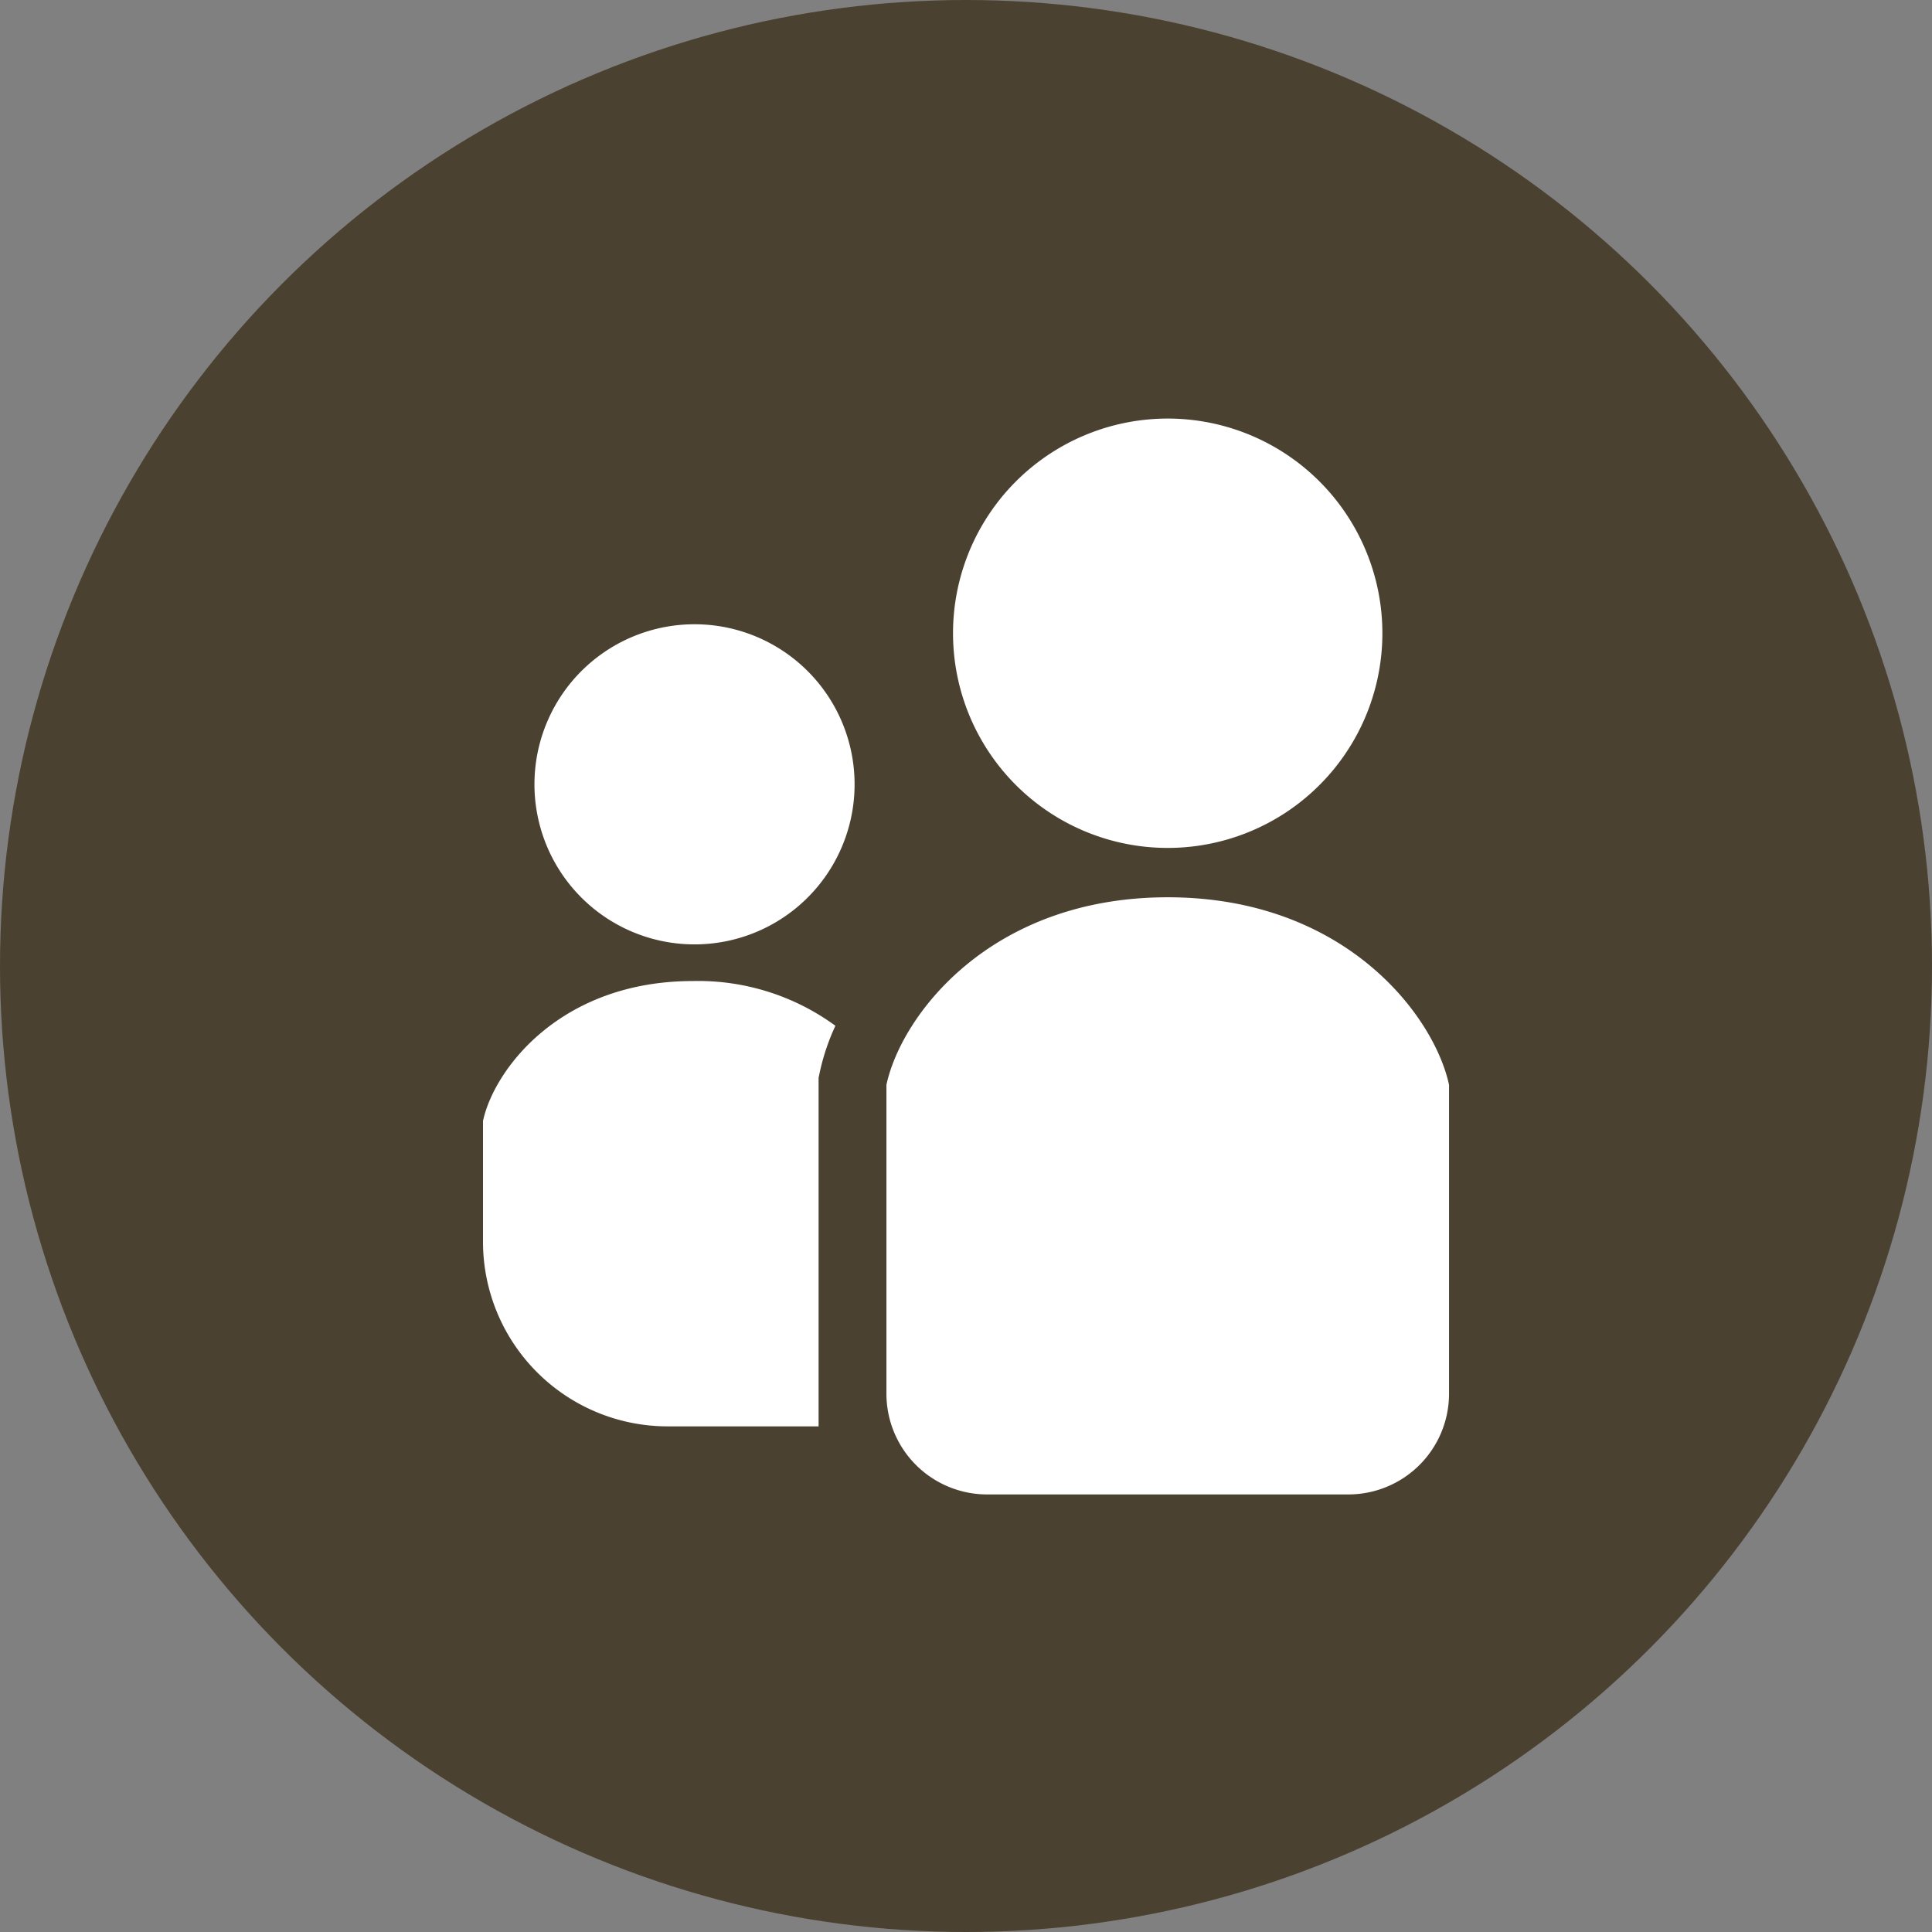
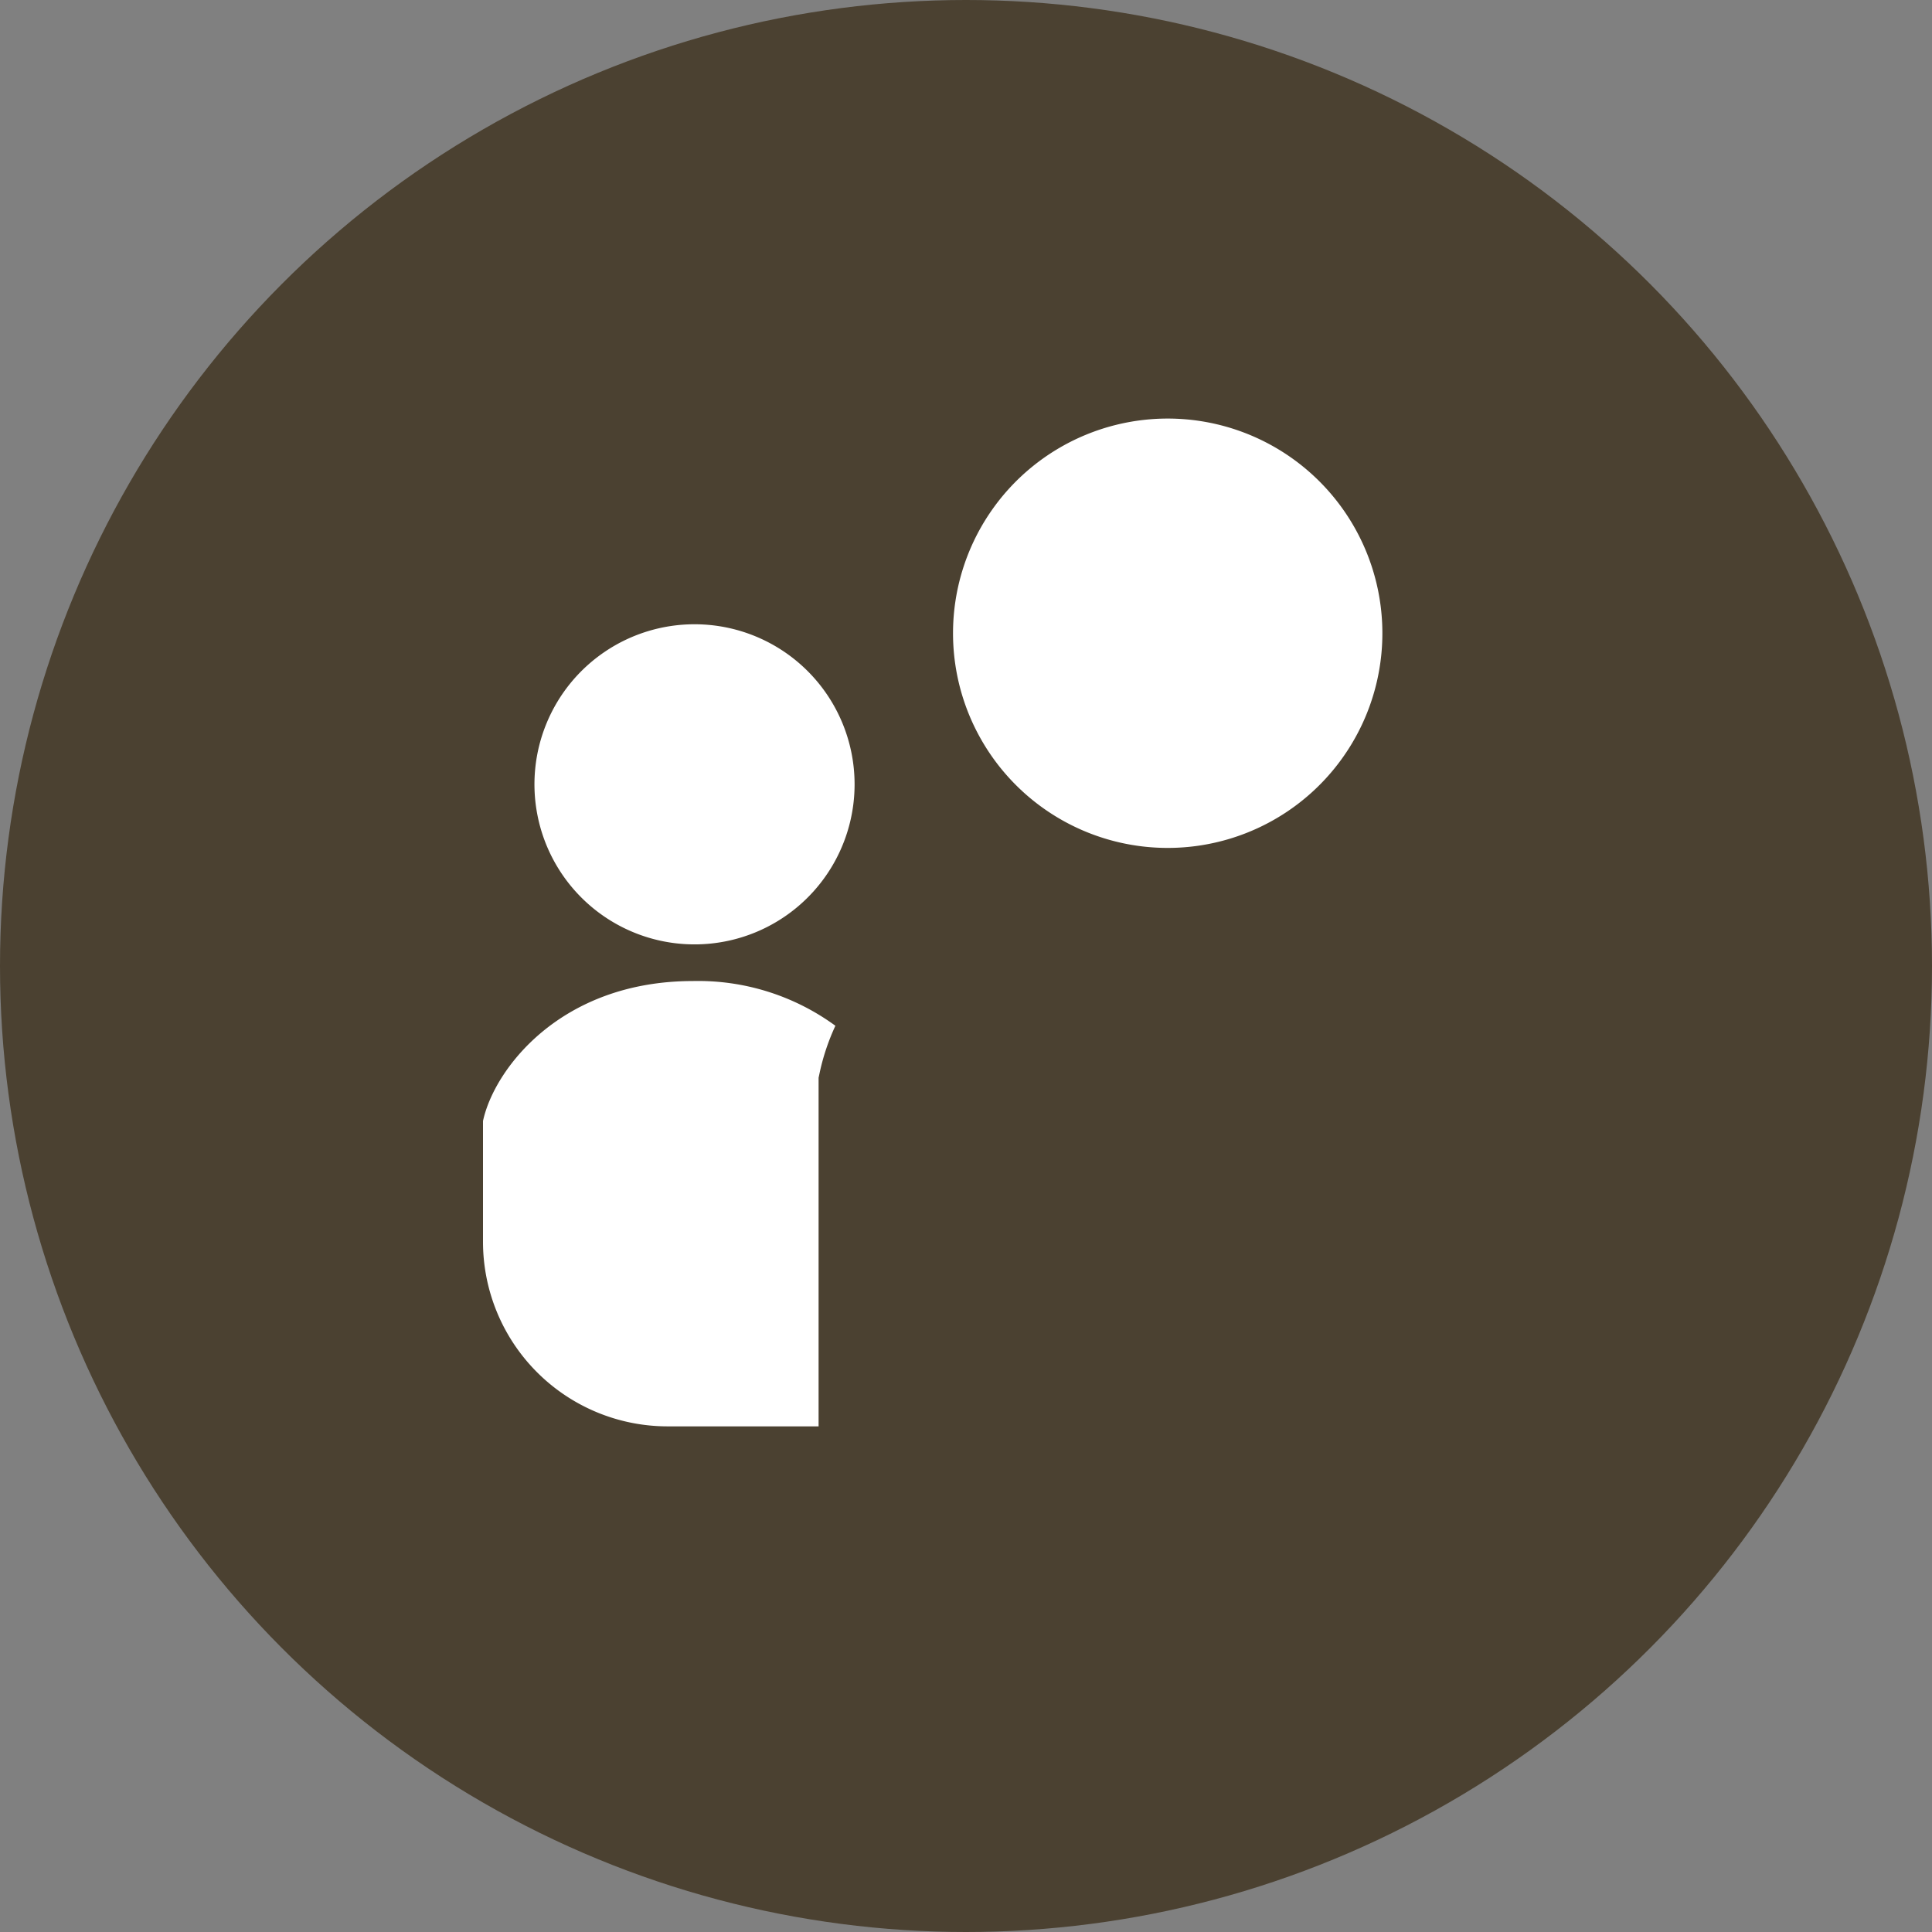
<svg xmlns="http://www.w3.org/2000/svg" width="60" height="60" viewBox="0 0 60 60">
  <rect x="0" y="0" width="60" height="60" fill="#808080" stroke="none" />
  <g id="point06" transform="translate(-401 -2320)">
    <circle id="楕円形_39" data-name="楕円形 39" cx="30" cy="30" r="30" transform="translate(401 2320)" fill="#4b4131" />
    <g id="SNS人物アイコン_2" data-name="SNS人物アイコン 2" transform="translate(389.872 2333)">
      <path id="パス_1493" data-name="パス 1493" d="M256.5,13.333a6.667,6.667,0,1,0-6.666-6.667A6.667,6.667,0,0,0,256.5,13.333Z" transform="translate(-209.109 0)" fill="#fff" />
      <path id="パス_1494" data-name="パス 1494" d="M55.613,97.886a4.971,4.971,0,1,0,4.97,4.97A4.971,4.971,0,0,0,55.613,97.886Z" transform="translate(-22.915 -91.499)" fill="#fff" />
      <path id="パス_1495" data-name="パス 1495" d="M26.128,272.083v3.75a5.734,5.734,0,0,0,5.734,5.734H36.55V270.74l.046-.214a6.9,6.9,0,0,1,.476-1.4,7.224,7.224,0,0,0-4.429-1.389C28.528,267.741,26.471,270.484,26.128,272.083Z" transform="translate(0 -250.27)" fill="#fff" />
-       <path id="パス_1496" data-name="パス 1496" d="M226.864,227.817c-5.517,0-8.276,3.678-8.735,5.824v9.593a3.128,3.128,0,0,0,3.128,3.128h11.216a3.128,3.128,0,0,0,3.128-3.128v-9.593C235.141,231.5,232.382,227.817,226.864,227.817Z" transform="translate(-179.472 -212.951)" fill="#fff" />
    </g>
  </g>
</svg>